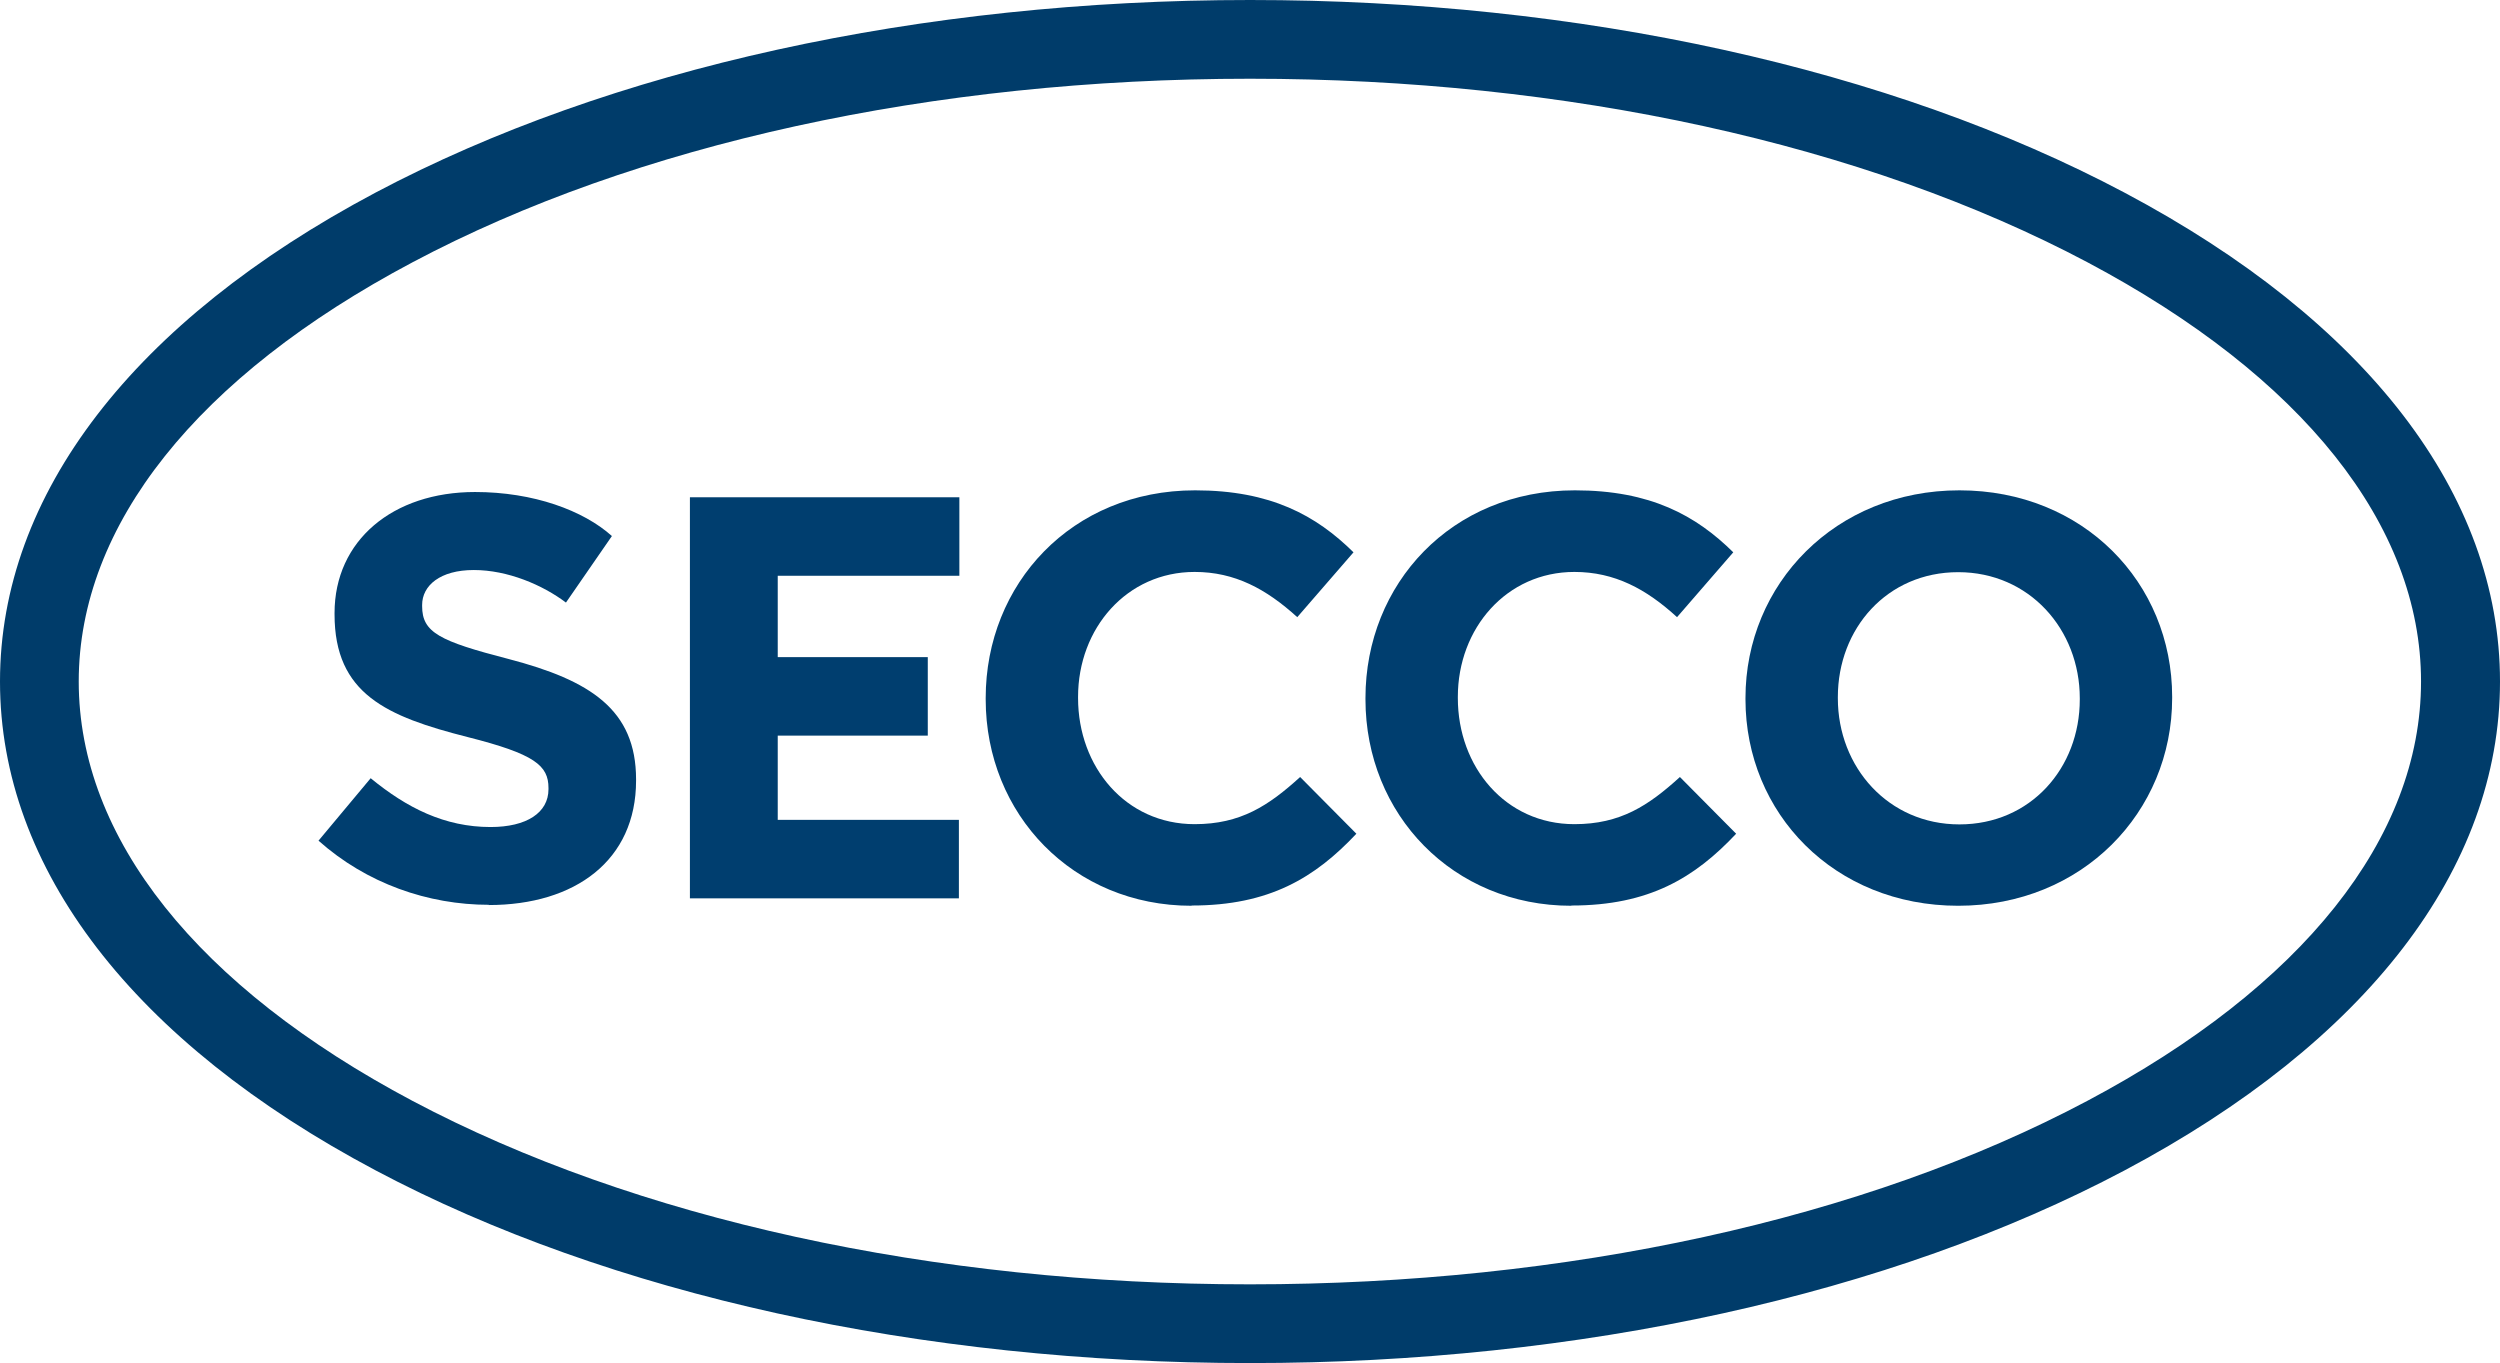
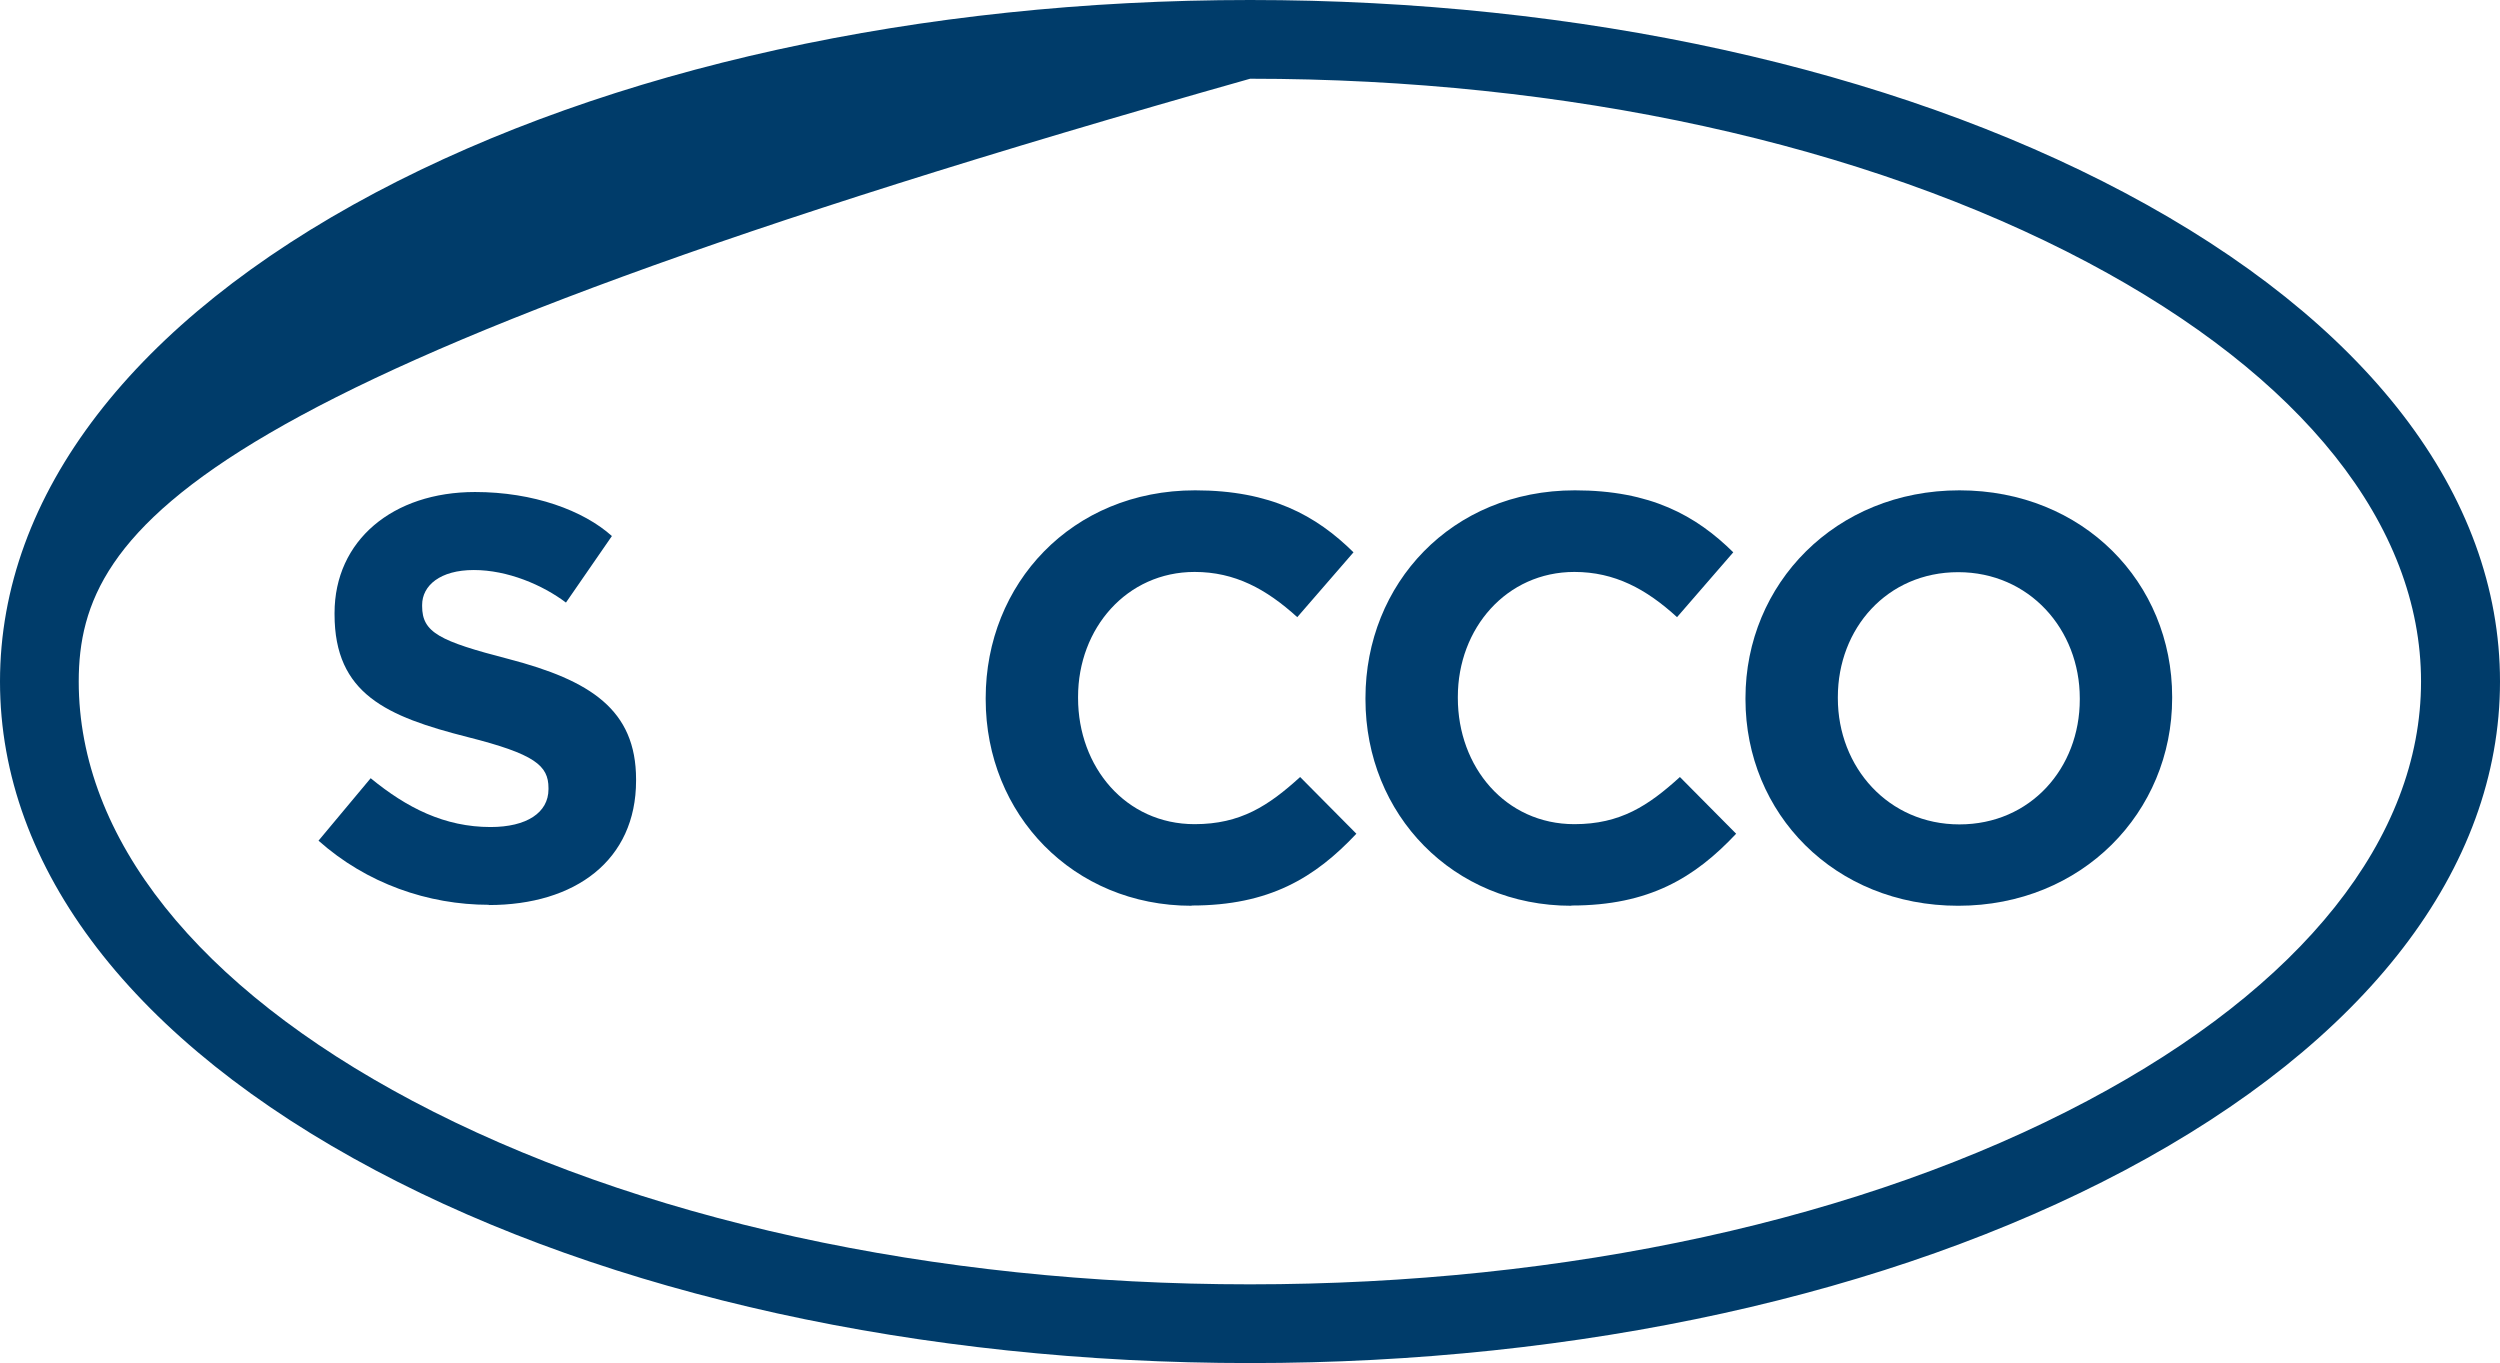
<svg xmlns="http://www.w3.org/2000/svg" id="Capa_2" data-name="Capa 2" viewBox="0 0 104.47 56.96">
  <defs>
    <style>
      .cls-1 {
        fill: #003e6f;
      }

      .cls-1, .cls-2 {
        stroke-width: 0px;
      }

      .cls-2 {
        fill: #003c6a;
      }
    </style>
  </defs>
  <g id="Capa_1-2" data-name="Capa 1">
    <g>
-       <path class="cls-2" d="M52.24,56.96c-13.78,0-26.76-2.86-36.54-8.05C5.57,43.54,0,36.29,0,28.48S5.57,13.42,15.69,8.05C25.48,2.86,38.46,0,52.24,0s26.76,2.86,36.54,8.05c10.12,5.37,15.69,12.62,15.69,20.43s-5.57,15.06-15.69,20.43c-9.79,5.19-22.77,8.05-36.54,8.05ZM52.24,3.29c-13.25,0-25.68,2.72-35,7.67C8.24,15.73,3.29,21.95,3.29,28.48s4.95,12.75,13.94,17.52c9.32,4.94,21.75,7.67,35,7.67s25.68-2.72,35-7.67c8.99-4.77,13.94-10.99,13.94-17.52s-4.95-12.75-13.94-17.52c-9.32-4.94-21.75-7.67-35-7.67Z" />
+       <path class="cls-2" d="M52.24,56.96c-13.78,0-26.76-2.86-36.54-8.05C5.57,43.54,0,36.29,0,28.48S5.57,13.42,15.69,8.05C25.48,2.86,38.46,0,52.24,0s26.76,2.86,36.54,8.05c10.12,5.37,15.69,12.62,15.69,20.43s-5.57,15.06-15.69,20.43c-9.79,5.19-22.77,8.05-36.54,8.05ZM52.24,3.29C8.24,15.73,3.29,21.95,3.29,28.48s4.95,12.75,13.94,17.52c9.32,4.94,21.75,7.67,35,7.67s25.68-2.72,35-7.67c8.99-4.77,13.94-10.99,13.94-17.52s-4.95-12.75-13.94-17.52c-9.32-4.94-21.75-7.67-35-7.67Z" />
      <path class="cls-1" d="M20.43,37.81c-2.54,0-5.11-.89-7.12-2.68l2.18-2.61c1.51,1.24,3.09,2.04,5.01,2.04,1.51,0,2.42-.6,2.42-1.58v-.05c0-.94-.57-1.42-3.38-2.13-3.38-.86-5.56-1.8-5.56-5.13v-.05c0-3.04,2.44-5.06,5.87-5.06,2.44,0,4.53.77,5.72,1.84l-1.92,2.78c-.98-.74-2.44-1.36-3.85-1.36s-2.16.65-2.16,1.46v.05c0,1.1.72,1.46,3.62,2.21,3.4.89,5.32,2.11,5.32,5.03v.05c0,3.33-2.54,5.2-6.16,5.2Z" />
-       <path class="cls-1" d="M28.83,37.56v-16.78h11.26v3.28h-7.59v3.4h6.27v3.28h-6.27v3.52h7.57v3.28h-11.24Z" />
      <path class="cls-1" d="M49.79,37.85c-4.94,0-8.6-3.81-8.6-8.63v-.05c0-4.77,3.59-8.68,8.75-8.68,3.16,0,5.06,1.05,6.62,2.59l-2.35,2.71c-1.3-1.18-2.61-1.89-4.29-1.89-2.83,0-4.87,2.35-4.87,5.22v.05c0,2.88,1.99,5.27,4.87,5.27,1.92,0,3.09-.77,4.41-1.97l2.35,2.37c-1.73,1.84-3.64,3-6.88,3Z" />
      <path class="cls-1" d="M65.66,37.85c-4.94,0-8.6-3.81-8.6-8.63v-.05c0-4.77,3.59-8.68,8.75-8.68,3.16,0,5.06,1.05,6.62,2.59l-2.35,2.71c-1.29-1.18-2.61-1.89-4.29-1.89-2.83,0-4.87,2.35-4.87,5.22v.05c0,2.88,1.99,5.27,4.87,5.27,1.92,0,3.09-.77,4.41-1.97l2.35,2.37c-1.73,1.84-3.64,3-6.88,3Z" />
      <path class="cls-1" d="M81.83,37.85c-5.18,0-8.89-3.86-8.89-8.63v-.05c0-4.77,3.76-8.68,8.94-8.68s8.89,3.86,8.89,8.63v.05c0,4.77-3.76,8.68-8.94,8.68ZM86.91,29.18c0-2.88-2.11-5.27-5.08-5.27s-5.03,2.35-5.03,5.22v.05c0,2.88,2.11,5.27,5.08,5.27s5.03-2.35,5.03-5.22v-.05Z" />
    </g>
  </g>
</svg>